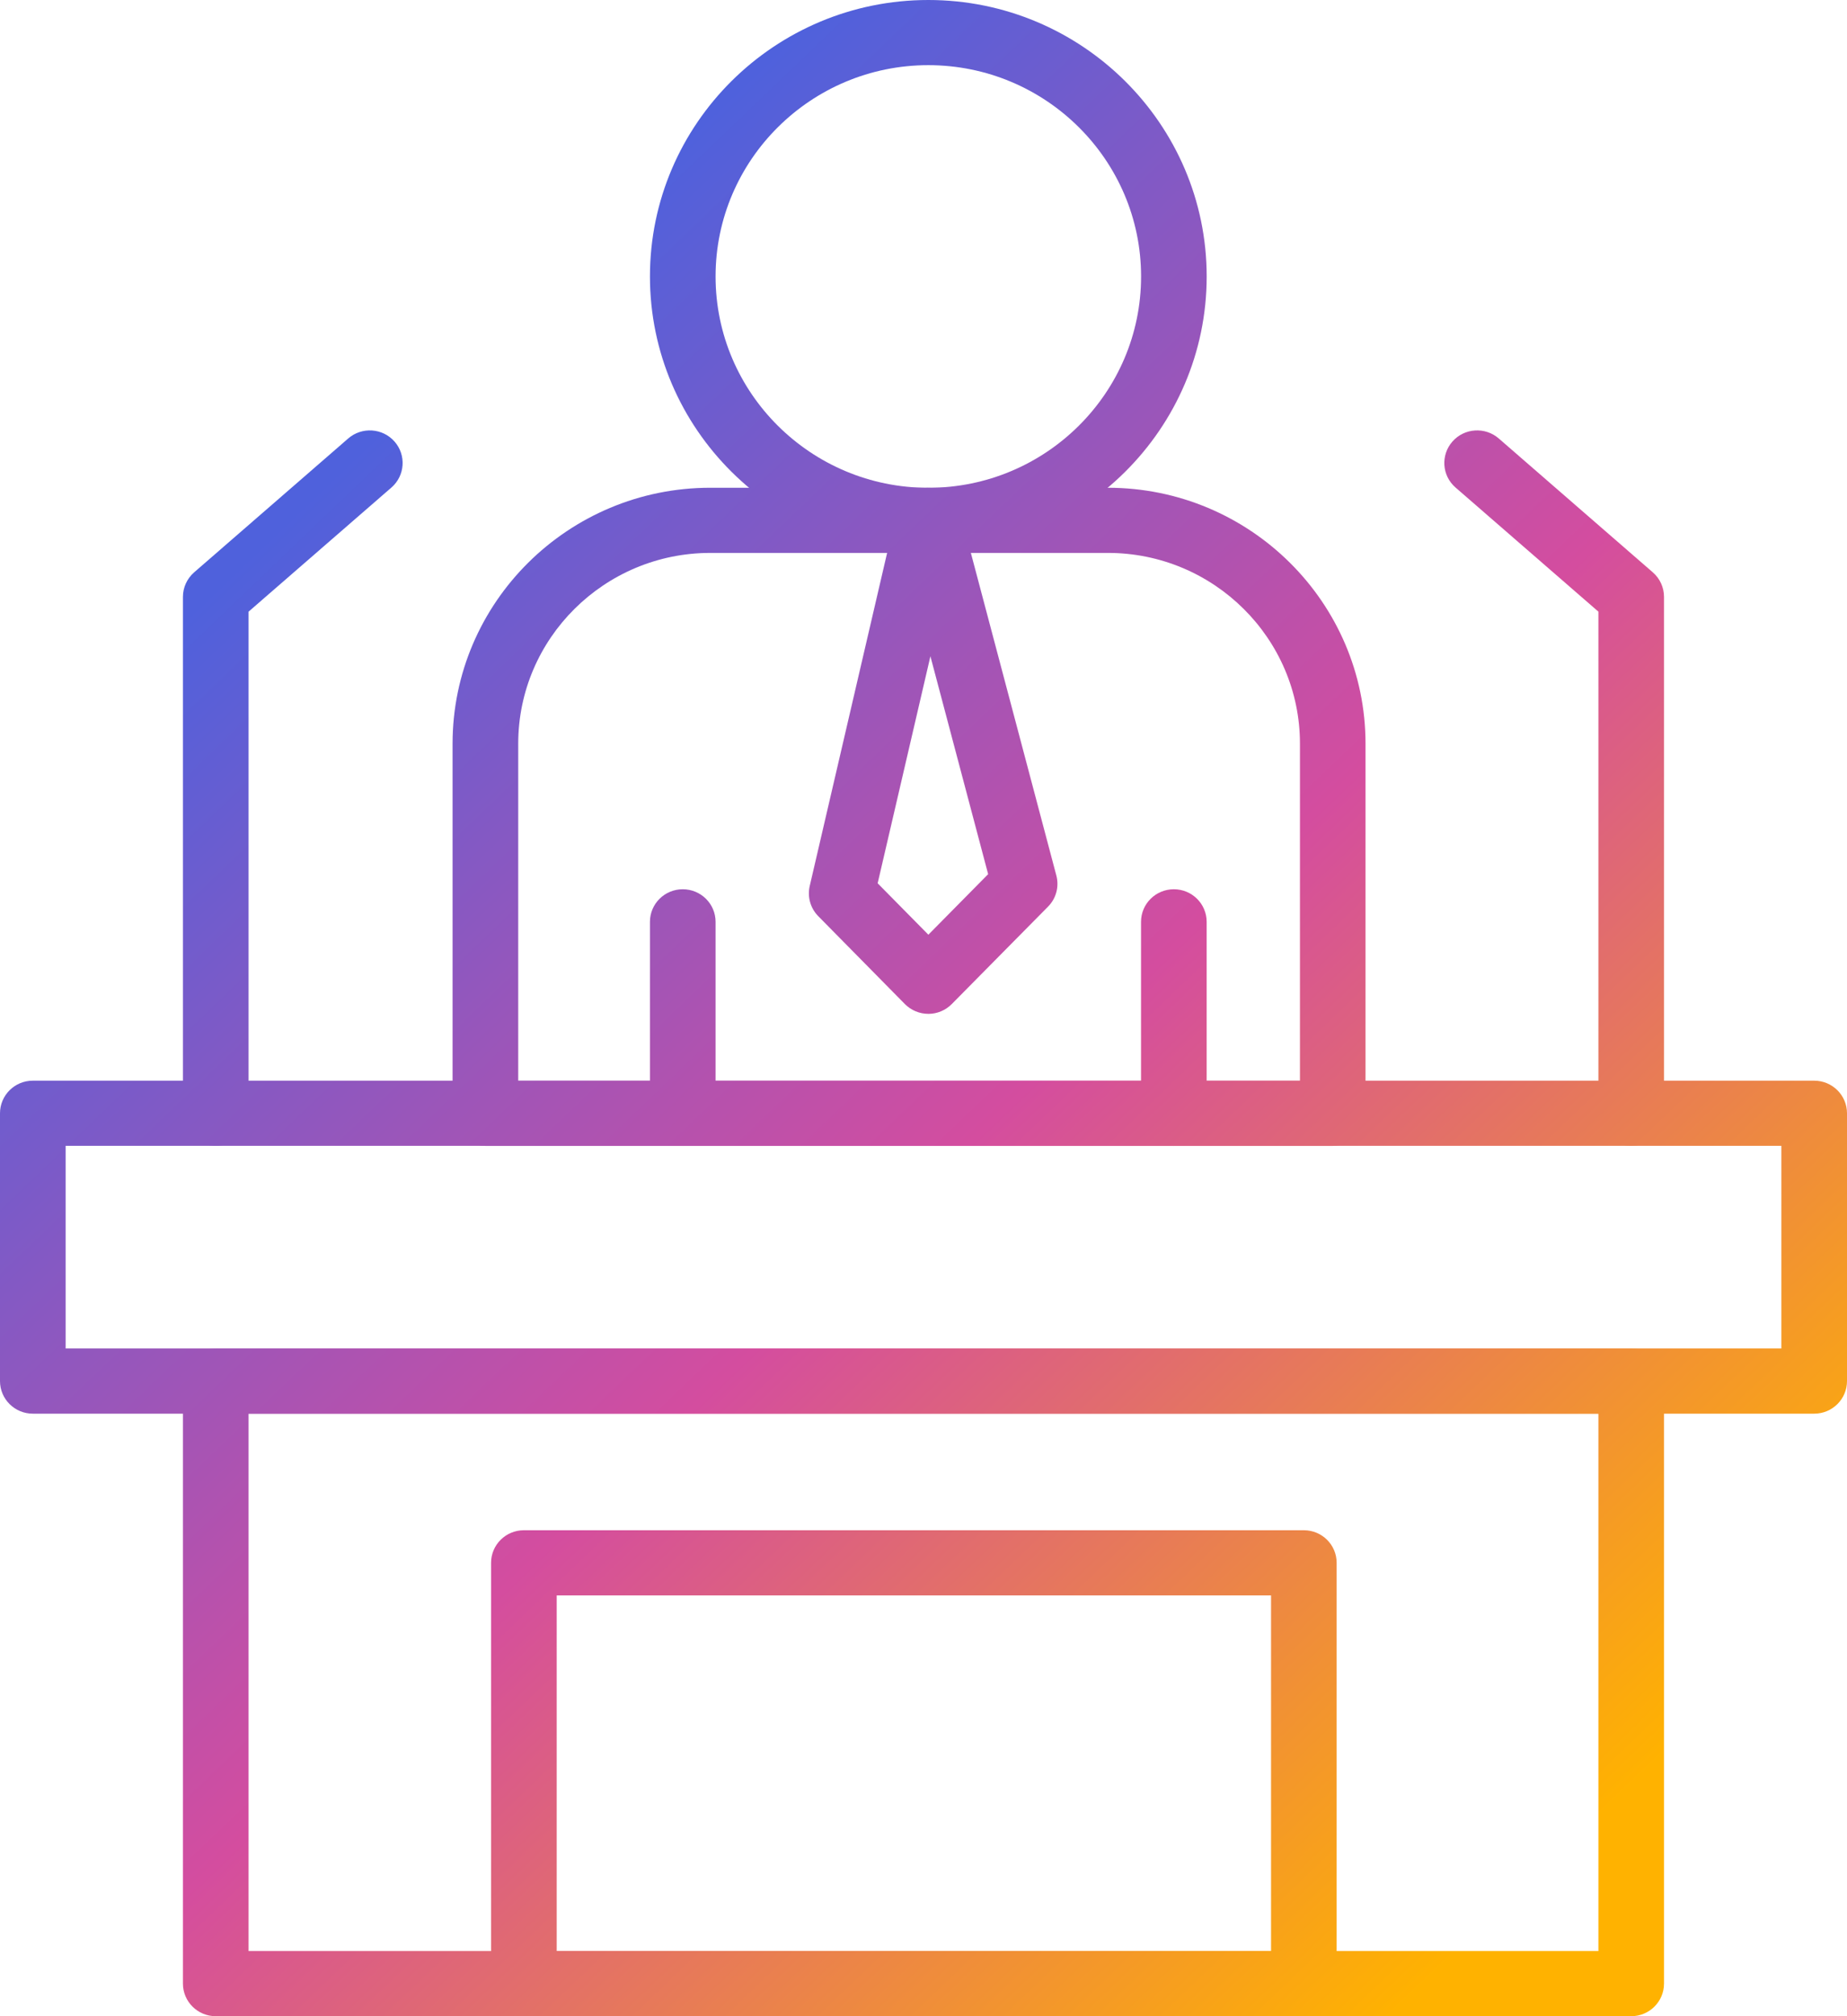
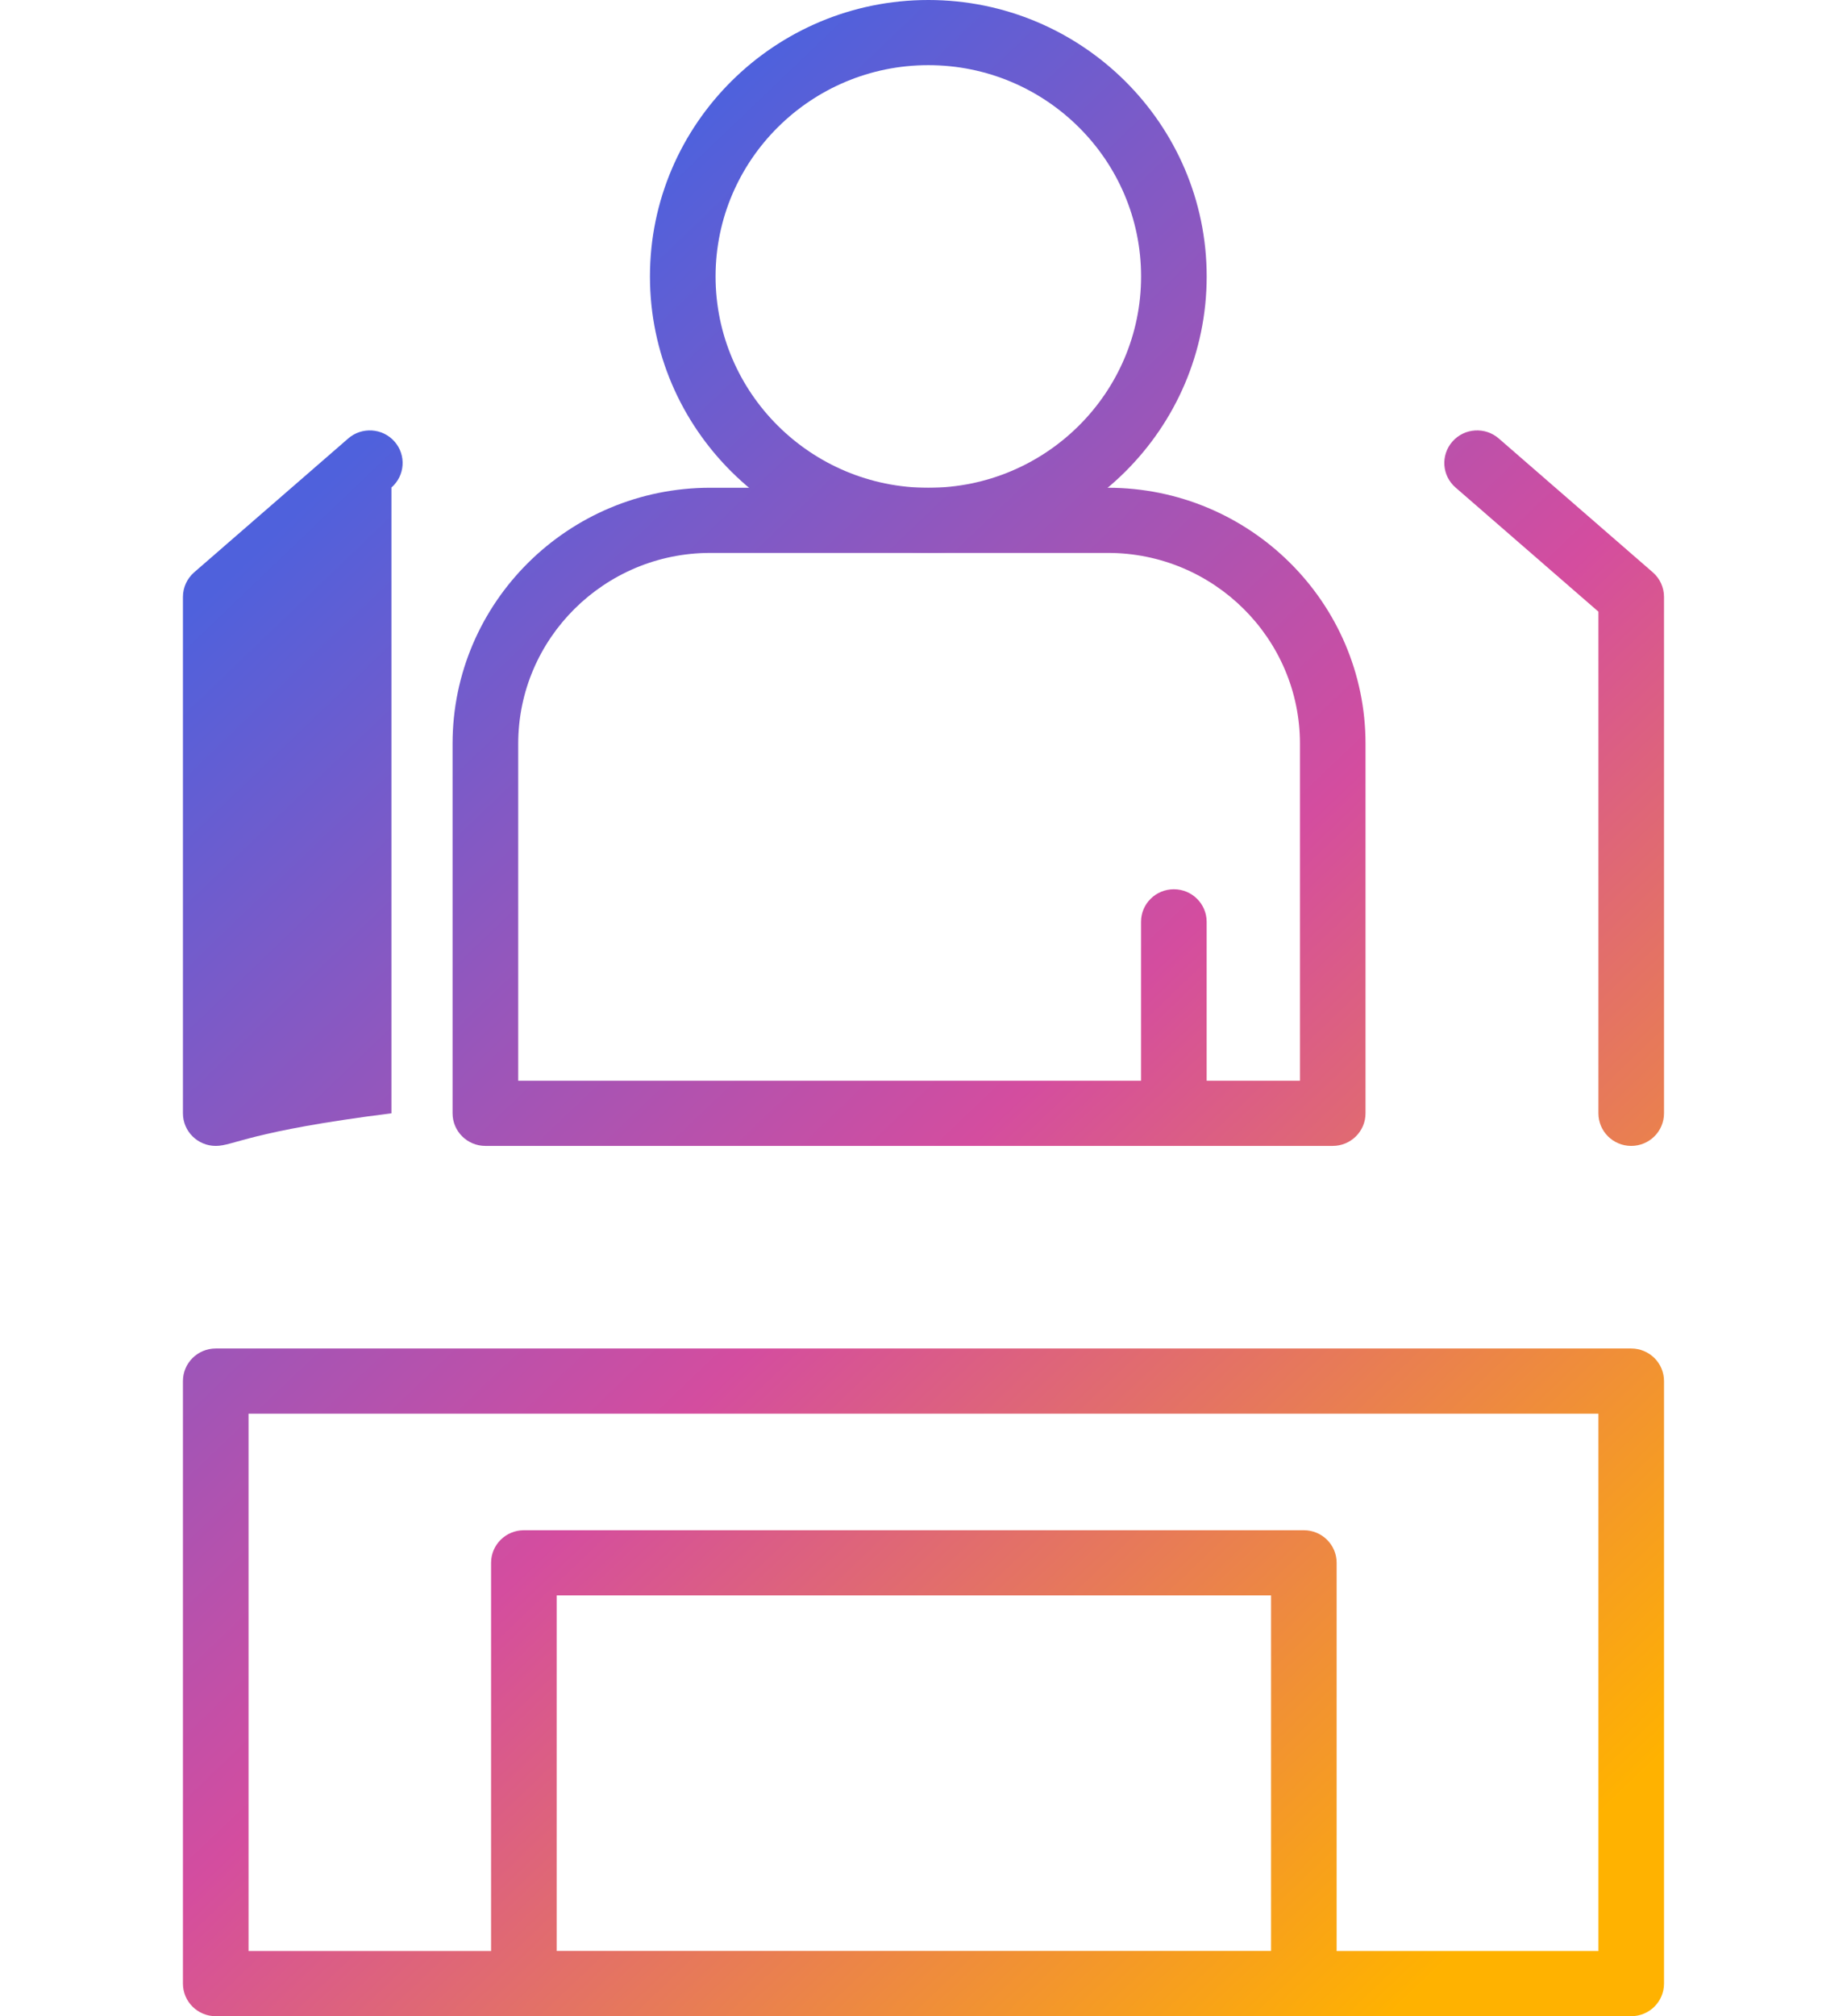
<svg xmlns="http://www.w3.org/2000/svg" width="66" height="72" viewBox="0 0 66 72" fill="none">
  <path d="M33.172 19.745C27.687 19.745 23.225 15.316 23.225 9.872C23.225 4.428 27.687 0 33.172 0C38.657 0 43.119 4.429 43.119 9.873C43.119 15.318 38.657 19.747 33.172 19.747V19.745ZM33.172 2.327C28.981 2.327 25.57 5.712 25.57 9.873C25.57 14.035 28.98 17.42 33.172 17.42C37.365 17.42 40.775 14.035 40.775 9.873C40.775 5.712 37.365 2.327 33.172 2.327Z" fill="url(#paint0_linear_49_82)" />
  <path d="M47.624 40.921H17.344C16.697 40.921 16.172 40.4 16.172 39.757V26.557C16.172 21.517 20.303 17.418 25.379 17.418H39.588C44.665 17.418 48.795 21.519 48.795 26.557V39.757C48.795 40.4 48.27 40.921 47.623 40.921H47.624ZM18.517 38.593H46.452V26.557C46.452 22.802 43.373 19.745 39.589 19.745H25.381C21.597 19.745 18.518 22.802 18.518 26.557V38.593H18.517Z" fill="url(#paint1_linear_49_82)" />
-   <path d="M33.172 36.205C32.857 36.205 32.555 36.078 32.335 35.856L29.239 32.717C28.959 32.433 28.845 32.028 28.934 31.641L32.031 18.321C32.152 17.799 32.615 17.428 33.155 17.42C33.692 17.418 34.169 17.769 34.306 18.287L37.747 31.265C37.853 31.663 37.74 32.084 37.45 32.377L34.009 35.857C33.789 36.08 33.487 36.206 33.172 36.206V36.205ZM31.362 31.543L33.174 33.379L35.31 31.217L33.247 23.436L31.362 31.542V31.543Z" fill="url(#paint2_linear_49_82)" />
-   <path d="M24.397 40.921C23.75 40.921 23.225 40.4 23.225 39.757V32.919C23.225 32.276 23.75 31.756 24.397 31.756C25.045 31.756 25.57 32.276 25.57 32.919V39.757C25.57 40.4 25.045 40.921 24.397 40.921Z" fill="url(#paint3_linear_49_82)" />
  <path d="M41.946 40.921C41.298 40.921 40.773 40.4 40.773 39.757V32.919C40.773 32.276 41.298 31.756 41.946 31.756C42.593 31.756 43.118 32.276 43.118 32.919V39.757C43.118 40.4 42.593 40.921 41.946 40.921Z" fill="url(#paint4_linear_49_82)" />
-   <path d="M7.709 40.921C7.062 40.921 6.537 40.4 6.537 39.757V21.315C6.537 20.979 6.684 20.66 6.937 20.439L12.443 15.658C12.931 15.235 13.671 15.284 14.097 15.767C14.524 16.252 14.474 16.986 13.987 17.41L8.882 21.843V39.757C8.882 40.4 8.357 40.921 7.709 40.921Z" fill="url(#paint5_linear_49_82)" />
+   <path d="M7.709 40.921C7.062 40.921 6.537 40.4 6.537 39.757V21.315C6.537 20.979 6.684 20.66 6.937 20.439L12.443 15.658C12.931 15.235 13.671 15.284 14.097 15.767C14.524 16.252 14.474 16.986 13.987 17.41V39.757C8.882 40.4 8.357 40.921 7.709 40.921Z" fill="url(#paint5_linear_49_82)" />
  <path d="M58.289 40.921C57.641 40.921 57.117 40.4 57.117 39.757V21.843L52.011 17.409C51.523 16.986 51.475 16.252 51.901 15.767C52.328 15.283 53.068 15.235 53.556 15.658L59.061 20.439C59.316 20.66 59.461 20.979 59.461 21.315V39.757C59.461 40.4 58.937 40.921 58.289 40.921Z" fill="url(#paint6_linear_49_82)" />
-   <path d="M64.828 50.483H1.172C0.525 50.483 0 49.962 0 49.319V39.756C0 39.113 0.525 38.592 1.172 38.592H64.828C65.475 38.592 66 39.113 66 39.756V49.319C66 49.962 65.475 50.483 64.828 50.483ZM2.345 48.156H63.655V40.919H2.345V48.156Z" fill="url(#paint7_linear_49_82)" />
  <path d="M58.289 72H7.709C7.062 72 6.537 71.479 6.537 70.836V49.319C6.537 48.676 7.062 48.156 7.709 48.156H58.289C58.937 48.156 59.461 48.676 59.461 49.319V70.836C59.461 71.479 58.937 72 58.289 72ZM8.882 69.673H57.117V50.483H8.882V69.673Z" fill="url(#paint8_linear_49_82)" />
  <path d="M46.591 72H18.72C18.073 72 17.548 71.479 17.548 70.836V55.809C17.548 55.166 18.073 54.646 18.72 54.646H46.591C47.239 54.646 47.763 55.166 47.763 55.809V70.836C47.763 71.479 47.239 72 46.591 72ZM19.893 69.673H45.419V56.973H19.893V69.673Z" fill="url(#paint9_linear_49_82)" />
  <defs>
    <linearGradient id="paint0_linear_49_82" x1="7.934" y1="20.812" x2="53.483" y2="68.401" gradientUnits="userSpaceOnUse">
      <stop stop-color="#4F61DC" />
      <stop offset="0.5" stop-color="#D44D9F" />
      <stop offset="1" stop-color="#FFB200" />
    </linearGradient>
    <linearGradient id="paint1_linear_49_82" x1="7.934" y1="20.812" x2="53.483" y2="68.401" gradientUnits="userSpaceOnUse">
      <stop stop-color="#4F61DC" />
      <stop offset="0.5" stop-color="#D44D9F" />
      <stop offset="1" stop-color="#FFB200" />
    </linearGradient>
    <linearGradient id="paint2_linear_49_82" x1="7.934" y1="20.812" x2="53.483" y2="68.401" gradientUnits="userSpaceOnUse">
      <stop stop-color="#4F61DC" />
      <stop offset="0.5" stop-color="#D44D9F" />
      <stop offset="1" stop-color="#FFB200" />
    </linearGradient>
    <linearGradient id="paint3_linear_49_82" x1="7.934" y1="20.812" x2="53.483" y2="68.401" gradientUnits="userSpaceOnUse">
      <stop stop-color="#4F61DC" />
      <stop offset="0.5" stop-color="#D44D9F" />
      <stop offset="1" stop-color="#FFB200" />
    </linearGradient>
    <linearGradient id="paint4_linear_49_82" x1="7.934" y1="20.812" x2="53.483" y2="68.401" gradientUnits="userSpaceOnUse">
      <stop stop-color="#4F61DC" />
      <stop offset="0.5" stop-color="#D44D9F" />
      <stop offset="1" stop-color="#FFB200" />
    </linearGradient>
    <linearGradient id="paint5_linear_49_82" x1="7.934" y1="20.812" x2="53.483" y2="68.401" gradientUnits="userSpaceOnUse">
      <stop stop-color="#4F61DC" />
      <stop offset="0.5" stop-color="#D44D9F" />
      <stop offset="1" stop-color="#FFB200" />
    </linearGradient>
    <linearGradient id="paint6_linear_49_82" x1="7.934" y1="20.812" x2="53.483" y2="68.401" gradientUnits="userSpaceOnUse">
      <stop stop-color="#4F61DC" />
      <stop offset="0.5" stop-color="#D44D9F" />
      <stop offset="1" stop-color="#FFB200" />
    </linearGradient>
    <linearGradient id="paint7_linear_49_82" x1="7.934" y1="20.812" x2="53.483" y2="68.401" gradientUnits="userSpaceOnUse">
      <stop stop-color="#4F61DC" />
      <stop offset="0.5" stop-color="#D44D9F" />
      <stop offset="1" stop-color="#FFB200" />
    </linearGradient>
    <linearGradient id="paint8_linear_49_82" x1="7.934" y1="20.812" x2="53.483" y2="68.401" gradientUnits="userSpaceOnUse">
      <stop stop-color="#4F61DC" />
      <stop offset="0.5" stop-color="#D44D9F" />
      <stop offset="1" stop-color="#FFB200" />
    </linearGradient>
    <linearGradient id="paint9_linear_49_82" x1="7.934" y1="20.812" x2="53.483" y2="68.401" gradientUnits="userSpaceOnUse">
      <stop stop-color="#4F61DC" />
      <stop offset="0.5" stop-color="#D44D9F" />
      <stop offset="1" stop-color="#FFB200" />
    </linearGradient>
  </defs>
</svg>